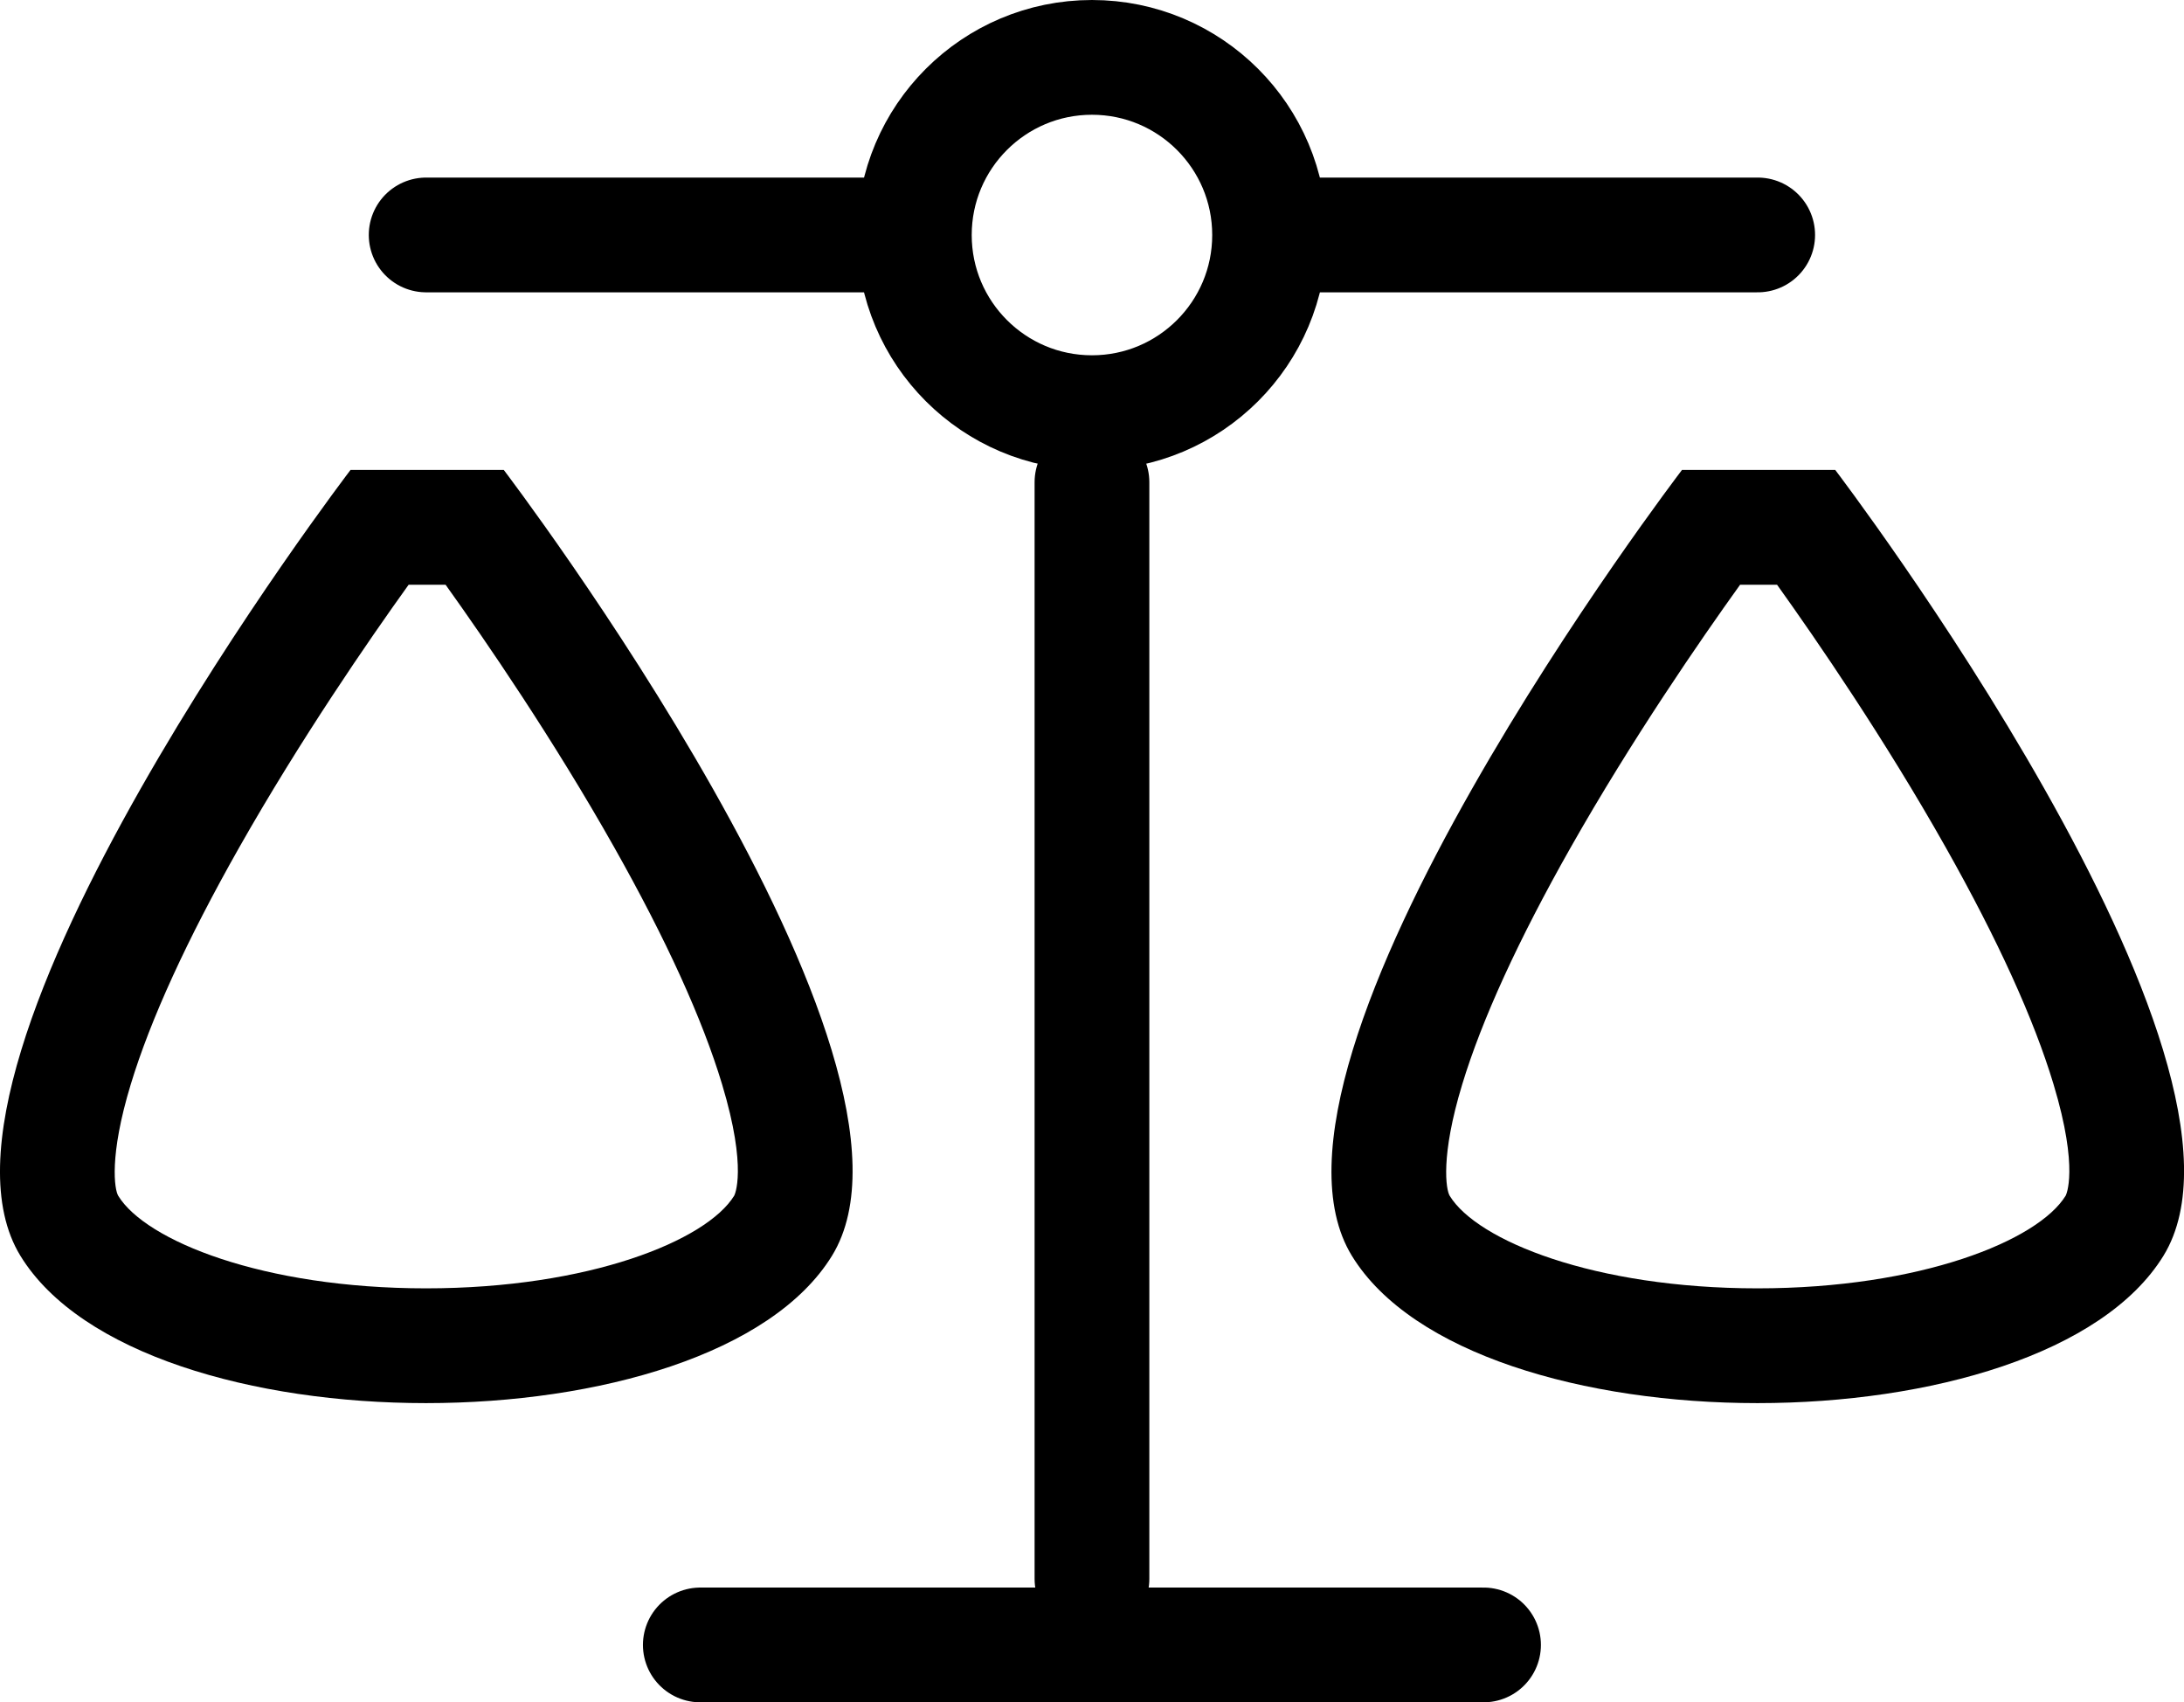
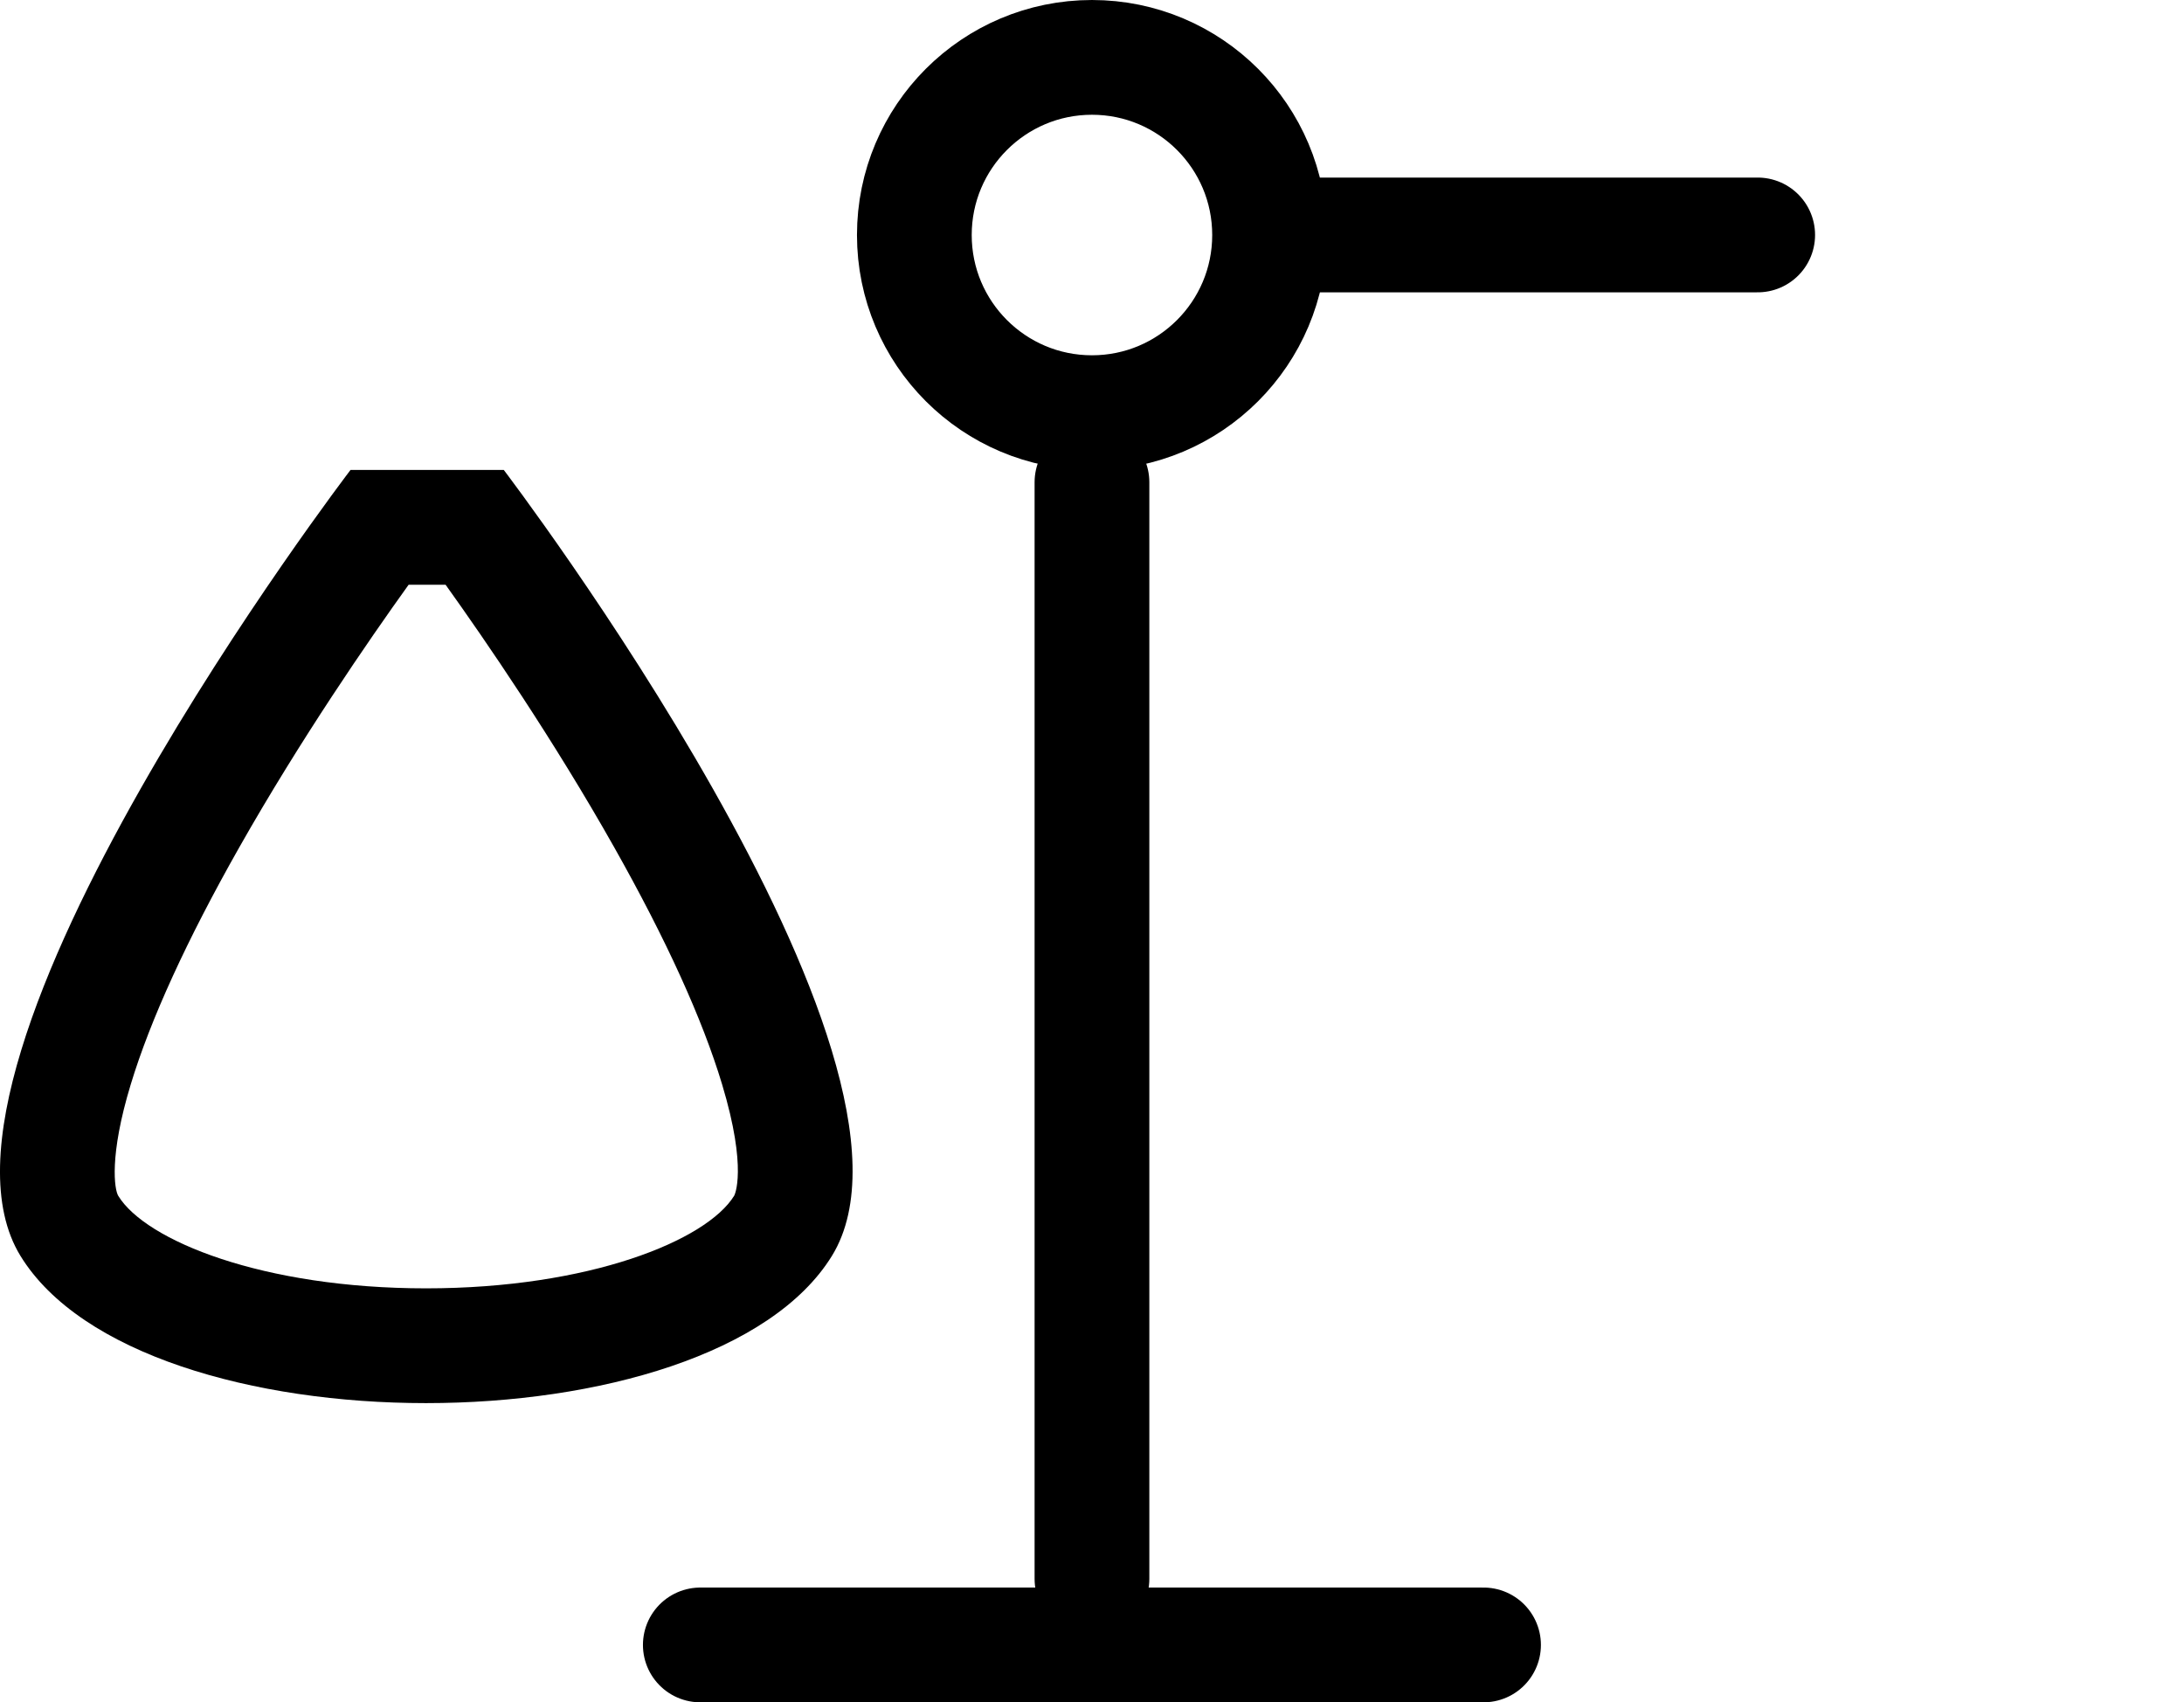
<svg xmlns="http://www.w3.org/2000/svg" width="28.551" height="22.251" viewBox="0 0 28.551 22.251">
  <g transform="translate(11.203)" fill="none" stroke="#000" stroke-linecap="round" stroke-width="1.5">
    <circle cx="3.072" cy="3.072" r="3.072" stroke="none" />
    <circle cx="3.072" cy="3.072" r="2.322" fill="none" />
  </g>
-   <line x2="6.143" transform="translate(5.571 3.071)" fill="none" stroke="#000" stroke-linecap="round" stroke-width="1.5" />
  <line x2="10.239" transform="translate(9.155 21.501)" fill="none" stroke="#000" stroke-linecap="round" stroke-width="1.5" />
  <line y2="14.334" transform="translate(14.275 6.303)" fill="none" stroke="#000" stroke-linecap="round" stroke-width="1.5" />
  <line x2="6.143" transform="translate(16.835 3.071)" fill="none" stroke="#000" stroke-linecap="round" stroke-width="1.5" />
  <g transform="translate(2.331 6.525)" fill="none" stroke-linecap="round">
    <path d="M2.251-.382h2s5.869,7.7,4.289,10.271-9.035,2.568-10.609,0S2.251-.382,2.251-.382Z" stroke="none" />
    <path d="M 3.011 1.118 C 2.493 1.839 1.596 3.14 0.794 4.556 C 0.113 5.759 -0.364 6.8 -0.622 7.65 C -0.908 8.59 -0.834 9.027 -0.785 9.106 C -0.426 9.692 1.106 10.315 3.238 10.315 C 5.371 10.315 6.906 9.691 7.267 9.104 C 7.269 9.101 7.446 8.766 7.108 7.646 C 6.852 6.797 6.379 5.757 5.7 4.553 C 4.903 3.139 4.01 1.839 3.494 1.118 L 3.011 1.118 M 2.251 -0.382 L 4.255 -0.382 C 4.255 -0.382 10.124 7.322 8.545 9.89 C 6.965 12.457 -0.491 12.457 -2.064 9.89 C -3.637 7.322 2.251 -0.382 2.251 -0.382 Z" stroke="none" fill="#000" />
  </g>
  <g transform="translate(19.737 6.525)" fill="none" stroke-linecap="round">
-     <path d="M2.251-.382h2s5.869,7.7,4.289,10.271-9.035,2.568-10.609,0S2.251-.382,2.251-.382Z" stroke="none" />
-     <path d="M 3.011 1.118 C 2.493 1.839 1.596 3.14 0.794 4.556 C 0.113 5.759 -0.364 6.8 -0.622 7.65 C -0.908 8.59 -0.834 9.027 -0.785 9.106 C -0.426 9.692 1.106 10.315 3.238 10.315 C 5.371 10.315 6.906 9.691 7.267 9.104 C 7.269 9.101 7.446 8.766 7.108 7.646 C 6.852 6.797 6.379 5.757 5.7 4.553 C 4.903 3.139 4.01 1.839 3.494 1.118 L 3.011 1.118 M 2.251 -0.382 L 4.255 -0.382 C 4.255 -0.382 10.124 7.322 8.545 9.89 C 6.965 12.457 -0.491 12.457 -2.064 9.89 C -3.637 7.322 2.251 -0.382 2.251 -0.382 Z" stroke="none" fill="#000" />
+     <path d="M2.251-.382h2s5.869,7.7,4.289,10.271-9.035,2.568-10.609,0Z" stroke="none" />
  </g>
</svg>